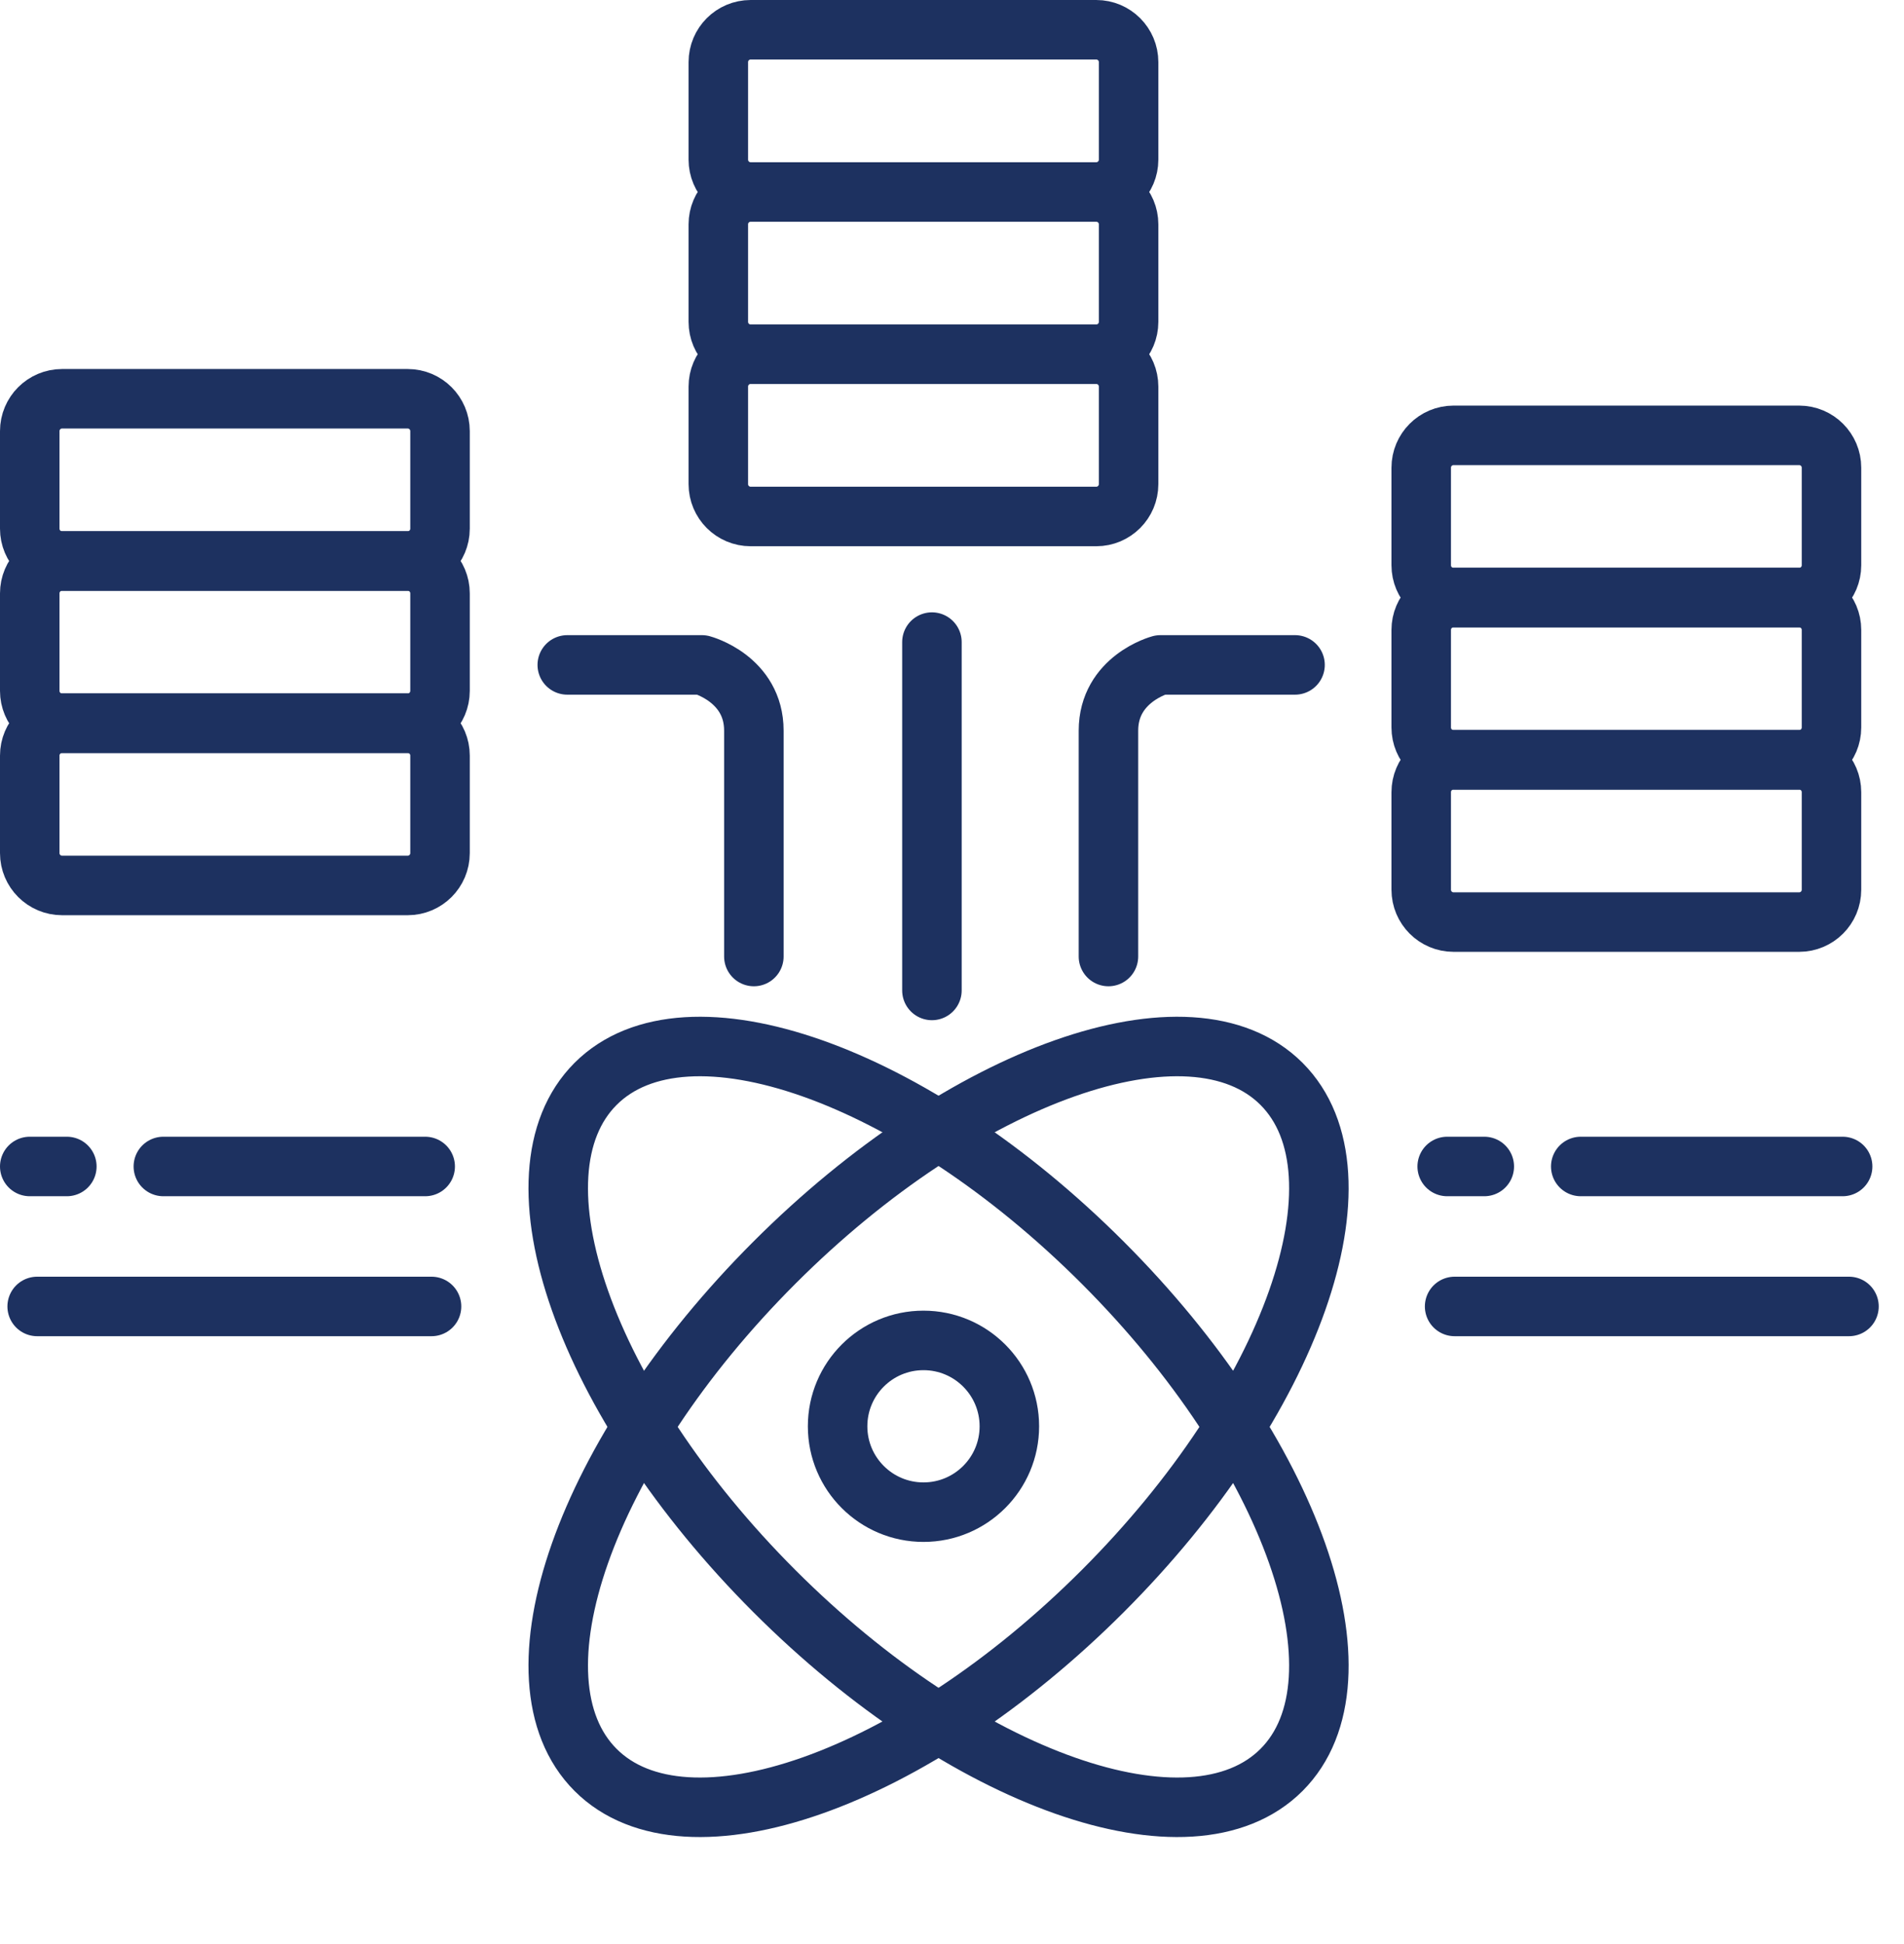
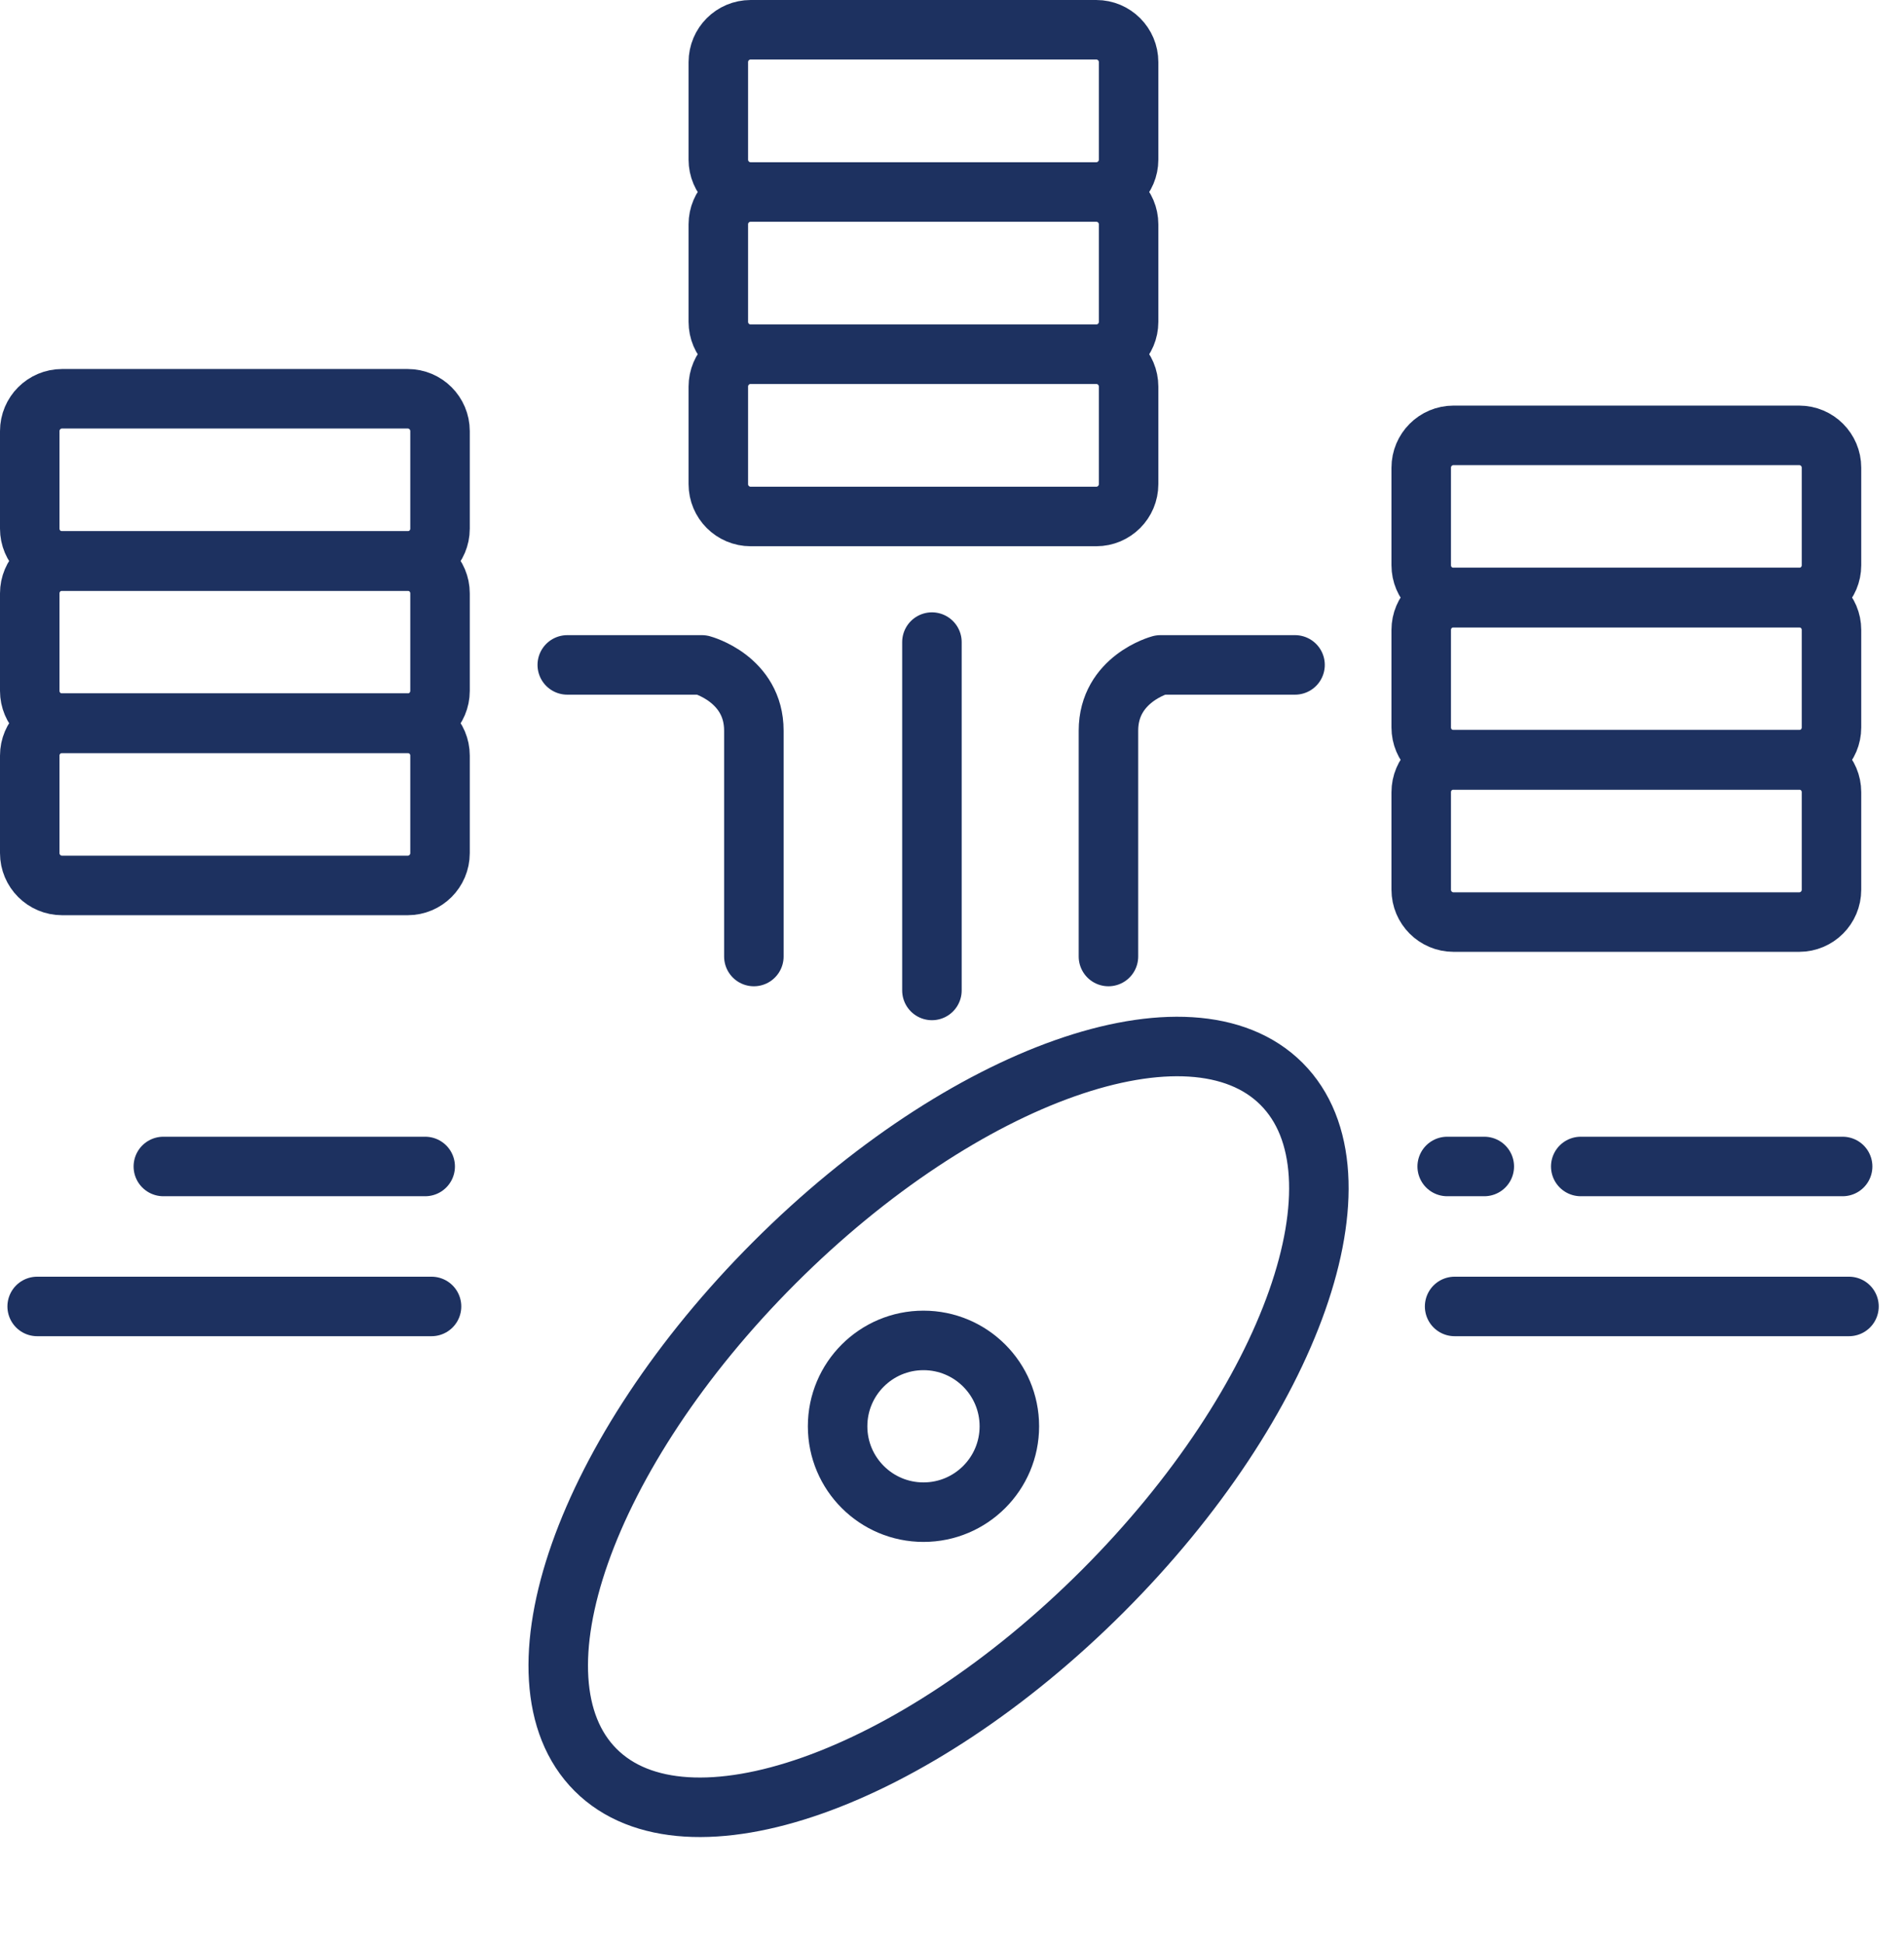
<svg xmlns="http://www.w3.org/2000/svg" width="48" height="49" viewBox="0 0 48 49" fill="none">
-   <path d="M32.307 44.611C34.593 42.325 32.575 36.601 27.8 31.826C23.025 27.051 17.301 25.033 15.015 27.319C12.729 29.605 14.747 35.328 19.522 40.104C24.297 44.879 30.021 46.897 32.307 44.611Z" stroke="#1D3160" stroke-width="1.5" stroke-linecap="round" stroke-linejoin="round" />
  <path d="M27.8 40.104C32.575 35.329 34.593 29.605 32.307 27.319C30.021 25.033 24.297 27.051 19.522 31.826C14.747 36.601 12.729 42.325 15.015 44.611C17.301 46.897 23.025 44.879 27.8 40.104Z" stroke="#1D3160" stroke-width="1.5" stroke-linecap="round" stroke-linejoin="round" />
  <path d="M23.281 38.114C24.476 38.114 25.446 37.145 25.446 35.95C25.446 34.754 24.476 33.785 23.281 33.785C22.085 33.785 21.116 34.754 21.116 35.95C21.116 37.145 22.085 38.114 23.281 38.114Z" stroke="#1D3160" stroke-width="1.5" stroke-linecap="round" stroke-linejoin="round" />
  <path d="M10.278 10.051H1.565C1.115 10.051 0.75 10.416 0.75 10.866V13.325C0.75 13.775 1.115 14.14 1.565 14.14H10.278C10.728 14.14 11.093 13.775 11.093 13.325V10.866C11.093 10.416 10.728 10.051 10.278 10.051Z" stroke="#1D3160" stroke-width="1.5" stroke-linecap="round" stroke-linejoin="round" />
  <path d="M10.278 14.14H1.565C1.115 14.14 0.75 14.505 0.75 14.955V17.414C0.75 17.864 1.115 18.229 1.565 18.229H10.278C10.728 18.229 11.093 17.864 11.093 17.414V14.955C11.093 14.505 10.728 14.14 10.278 14.14Z" stroke="#1D3160" stroke-width="1.5" stroke-linecap="round" stroke-linejoin="round" />
  <path d="M10.278 18.229H1.565C1.115 18.229 0.75 18.594 0.75 19.044V21.503C0.75 21.953 1.115 22.318 1.565 22.318H10.278C10.728 22.318 11.093 21.953 11.093 21.503V19.044C11.093 18.594 10.728 18.229 10.278 18.229Z" stroke="#1D3160" stroke-width="1.5" stroke-linecap="round" stroke-linejoin="round" />
  <path d="M27.637 0.75H18.924C18.474 0.75 18.109 1.115 18.109 1.565V4.024C18.109 4.474 18.474 4.839 18.924 4.839H27.637C28.087 4.839 28.452 4.474 28.452 4.024V1.565C28.452 1.115 28.087 0.75 27.637 0.75Z" stroke="#1D3160" stroke-width="1.5" stroke-linecap="round" stroke-linejoin="round" />
  <path d="M27.637 4.839H18.924C18.474 4.839 18.109 5.204 18.109 5.654V8.113C18.109 8.563 18.474 8.928 18.924 8.928H27.637C28.087 8.928 28.452 8.563 28.452 8.113V5.654C28.452 5.204 28.087 4.839 27.637 4.839Z" stroke="#1D3160" stroke-width="1.5" stroke-linecap="round" stroke-linejoin="round" />
  <path d="M27.637 8.928H18.924C18.474 8.928 18.109 9.293 18.109 9.744V12.202C18.109 12.653 18.474 13.018 18.924 13.018H27.637C28.087 13.018 28.452 12.653 28.452 12.202V9.744C28.452 9.293 28.087 8.928 27.637 8.928Z" stroke="#1D3160" stroke-width="1.5" stroke-linecap="round" stroke-linejoin="round" />
  <path d="M45.357 10.973H36.644C36.194 10.973 35.829 11.338 35.829 11.788V14.247C35.829 14.697 36.194 15.062 36.644 15.062H45.357C45.807 15.062 46.172 14.697 46.172 14.247V11.788C46.172 11.338 45.807 10.973 45.357 10.973Z" stroke="#1D3160" stroke-width="1.5" stroke-linecap="round" stroke-linejoin="round" />
  <path d="M45.357 15.062H36.644C36.194 15.062 35.829 15.427 35.829 15.877V18.336C35.829 18.786 36.194 19.151 36.644 19.151H45.357C45.807 19.151 46.172 18.786 46.172 18.336V15.877C46.172 15.427 45.807 15.062 45.357 15.062Z" stroke="#1D3160" stroke-width="1.5" stroke-linecap="round" stroke-linejoin="round" />
  <path d="M45.357 19.151H36.644C36.194 19.151 35.829 19.516 35.829 19.967V22.425C35.829 22.876 36.194 23.241 36.644 23.241H45.357C45.807 23.241 46.172 22.876 46.172 22.425V19.967C46.172 19.516 45.807 19.151 45.357 19.151Z" stroke="#1D3160" stroke-width="1.5" stroke-linecap="round" stroke-linejoin="round" />
  <path d="M14.301 16.759H17.695C17.695 16.759 19.005 17.107 19.005 18.416V24.109" stroke="#1D3160" stroke-width="1.5" stroke-linecap="round" stroke-linejoin="round" />
  <path d="M32.648 16.759H29.254C29.254 16.759 27.944 17.107 27.944 18.416V24.109" stroke="#1D3160" stroke-width="1.5" stroke-linecap="round" stroke-linejoin="round" />
  <path d="M23.494 16.184V24.964" stroke="#1D3160" stroke-width="1.5" stroke-linecap="round" stroke-linejoin="round" />
  <path d="M0.937 32.929H10.879" stroke="#1D3160" stroke-width="1.5" stroke-linecap="round" stroke-linejoin="round" />
-   <path d="M0.75 29.401H1.685" stroke="#1D3160" stroke-width="1.5" stroke-linecap="round" stroke-linejoin="round" />
  <path d="M4.118 29.401H10.719" stroke="#1D3160" stroke-width="1.5" stroke-linecap="round" stroke-linejoin="round" />
  <path d="M36.671 32.929H46.613" stroke="#1D3160" stroke-width="1.5" stroke-linecap="round" stroke-linejoin="round" />
  <path d="M36.484 29.401H37.419" stroke="#1D3160" stroke-width="1.5" stroke-linecap="round" stroke-linejoin="round" />
  <path d="M39.851 29.401H46.453" stroke="#1D3160" stroke-width="1.5" stroke-linecap="round" stroke-linejoin="round" />
</svg>